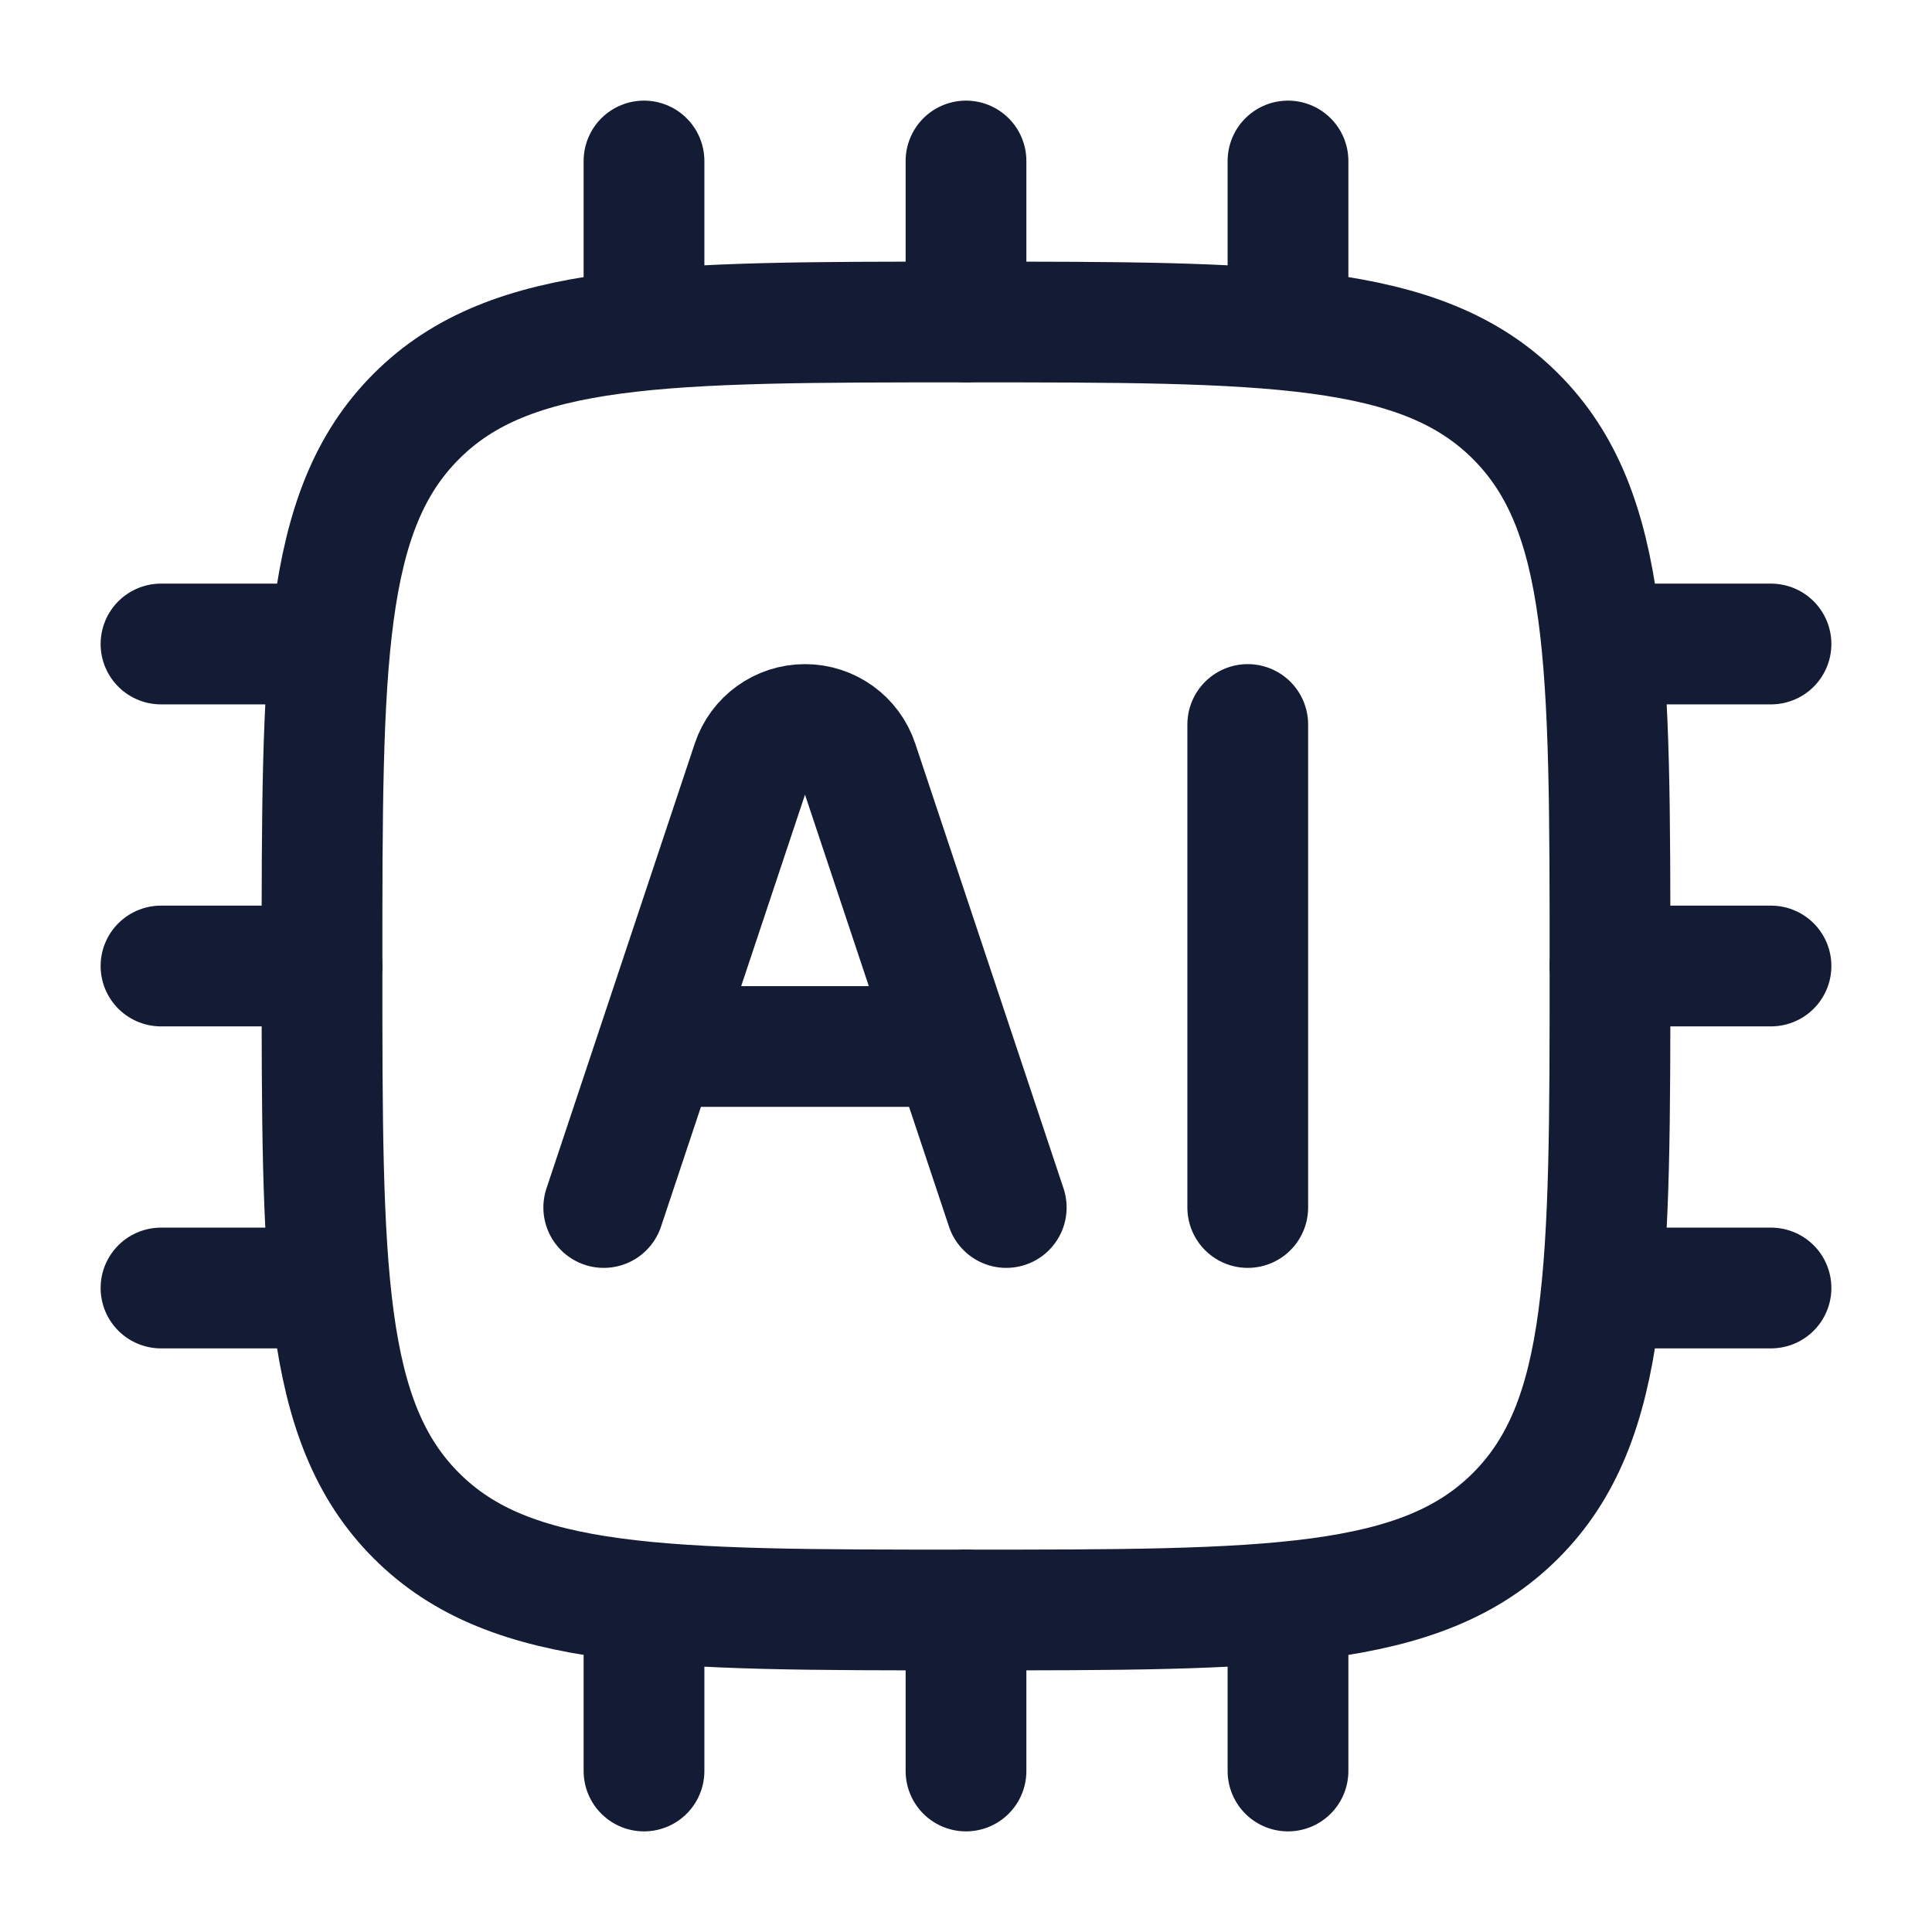
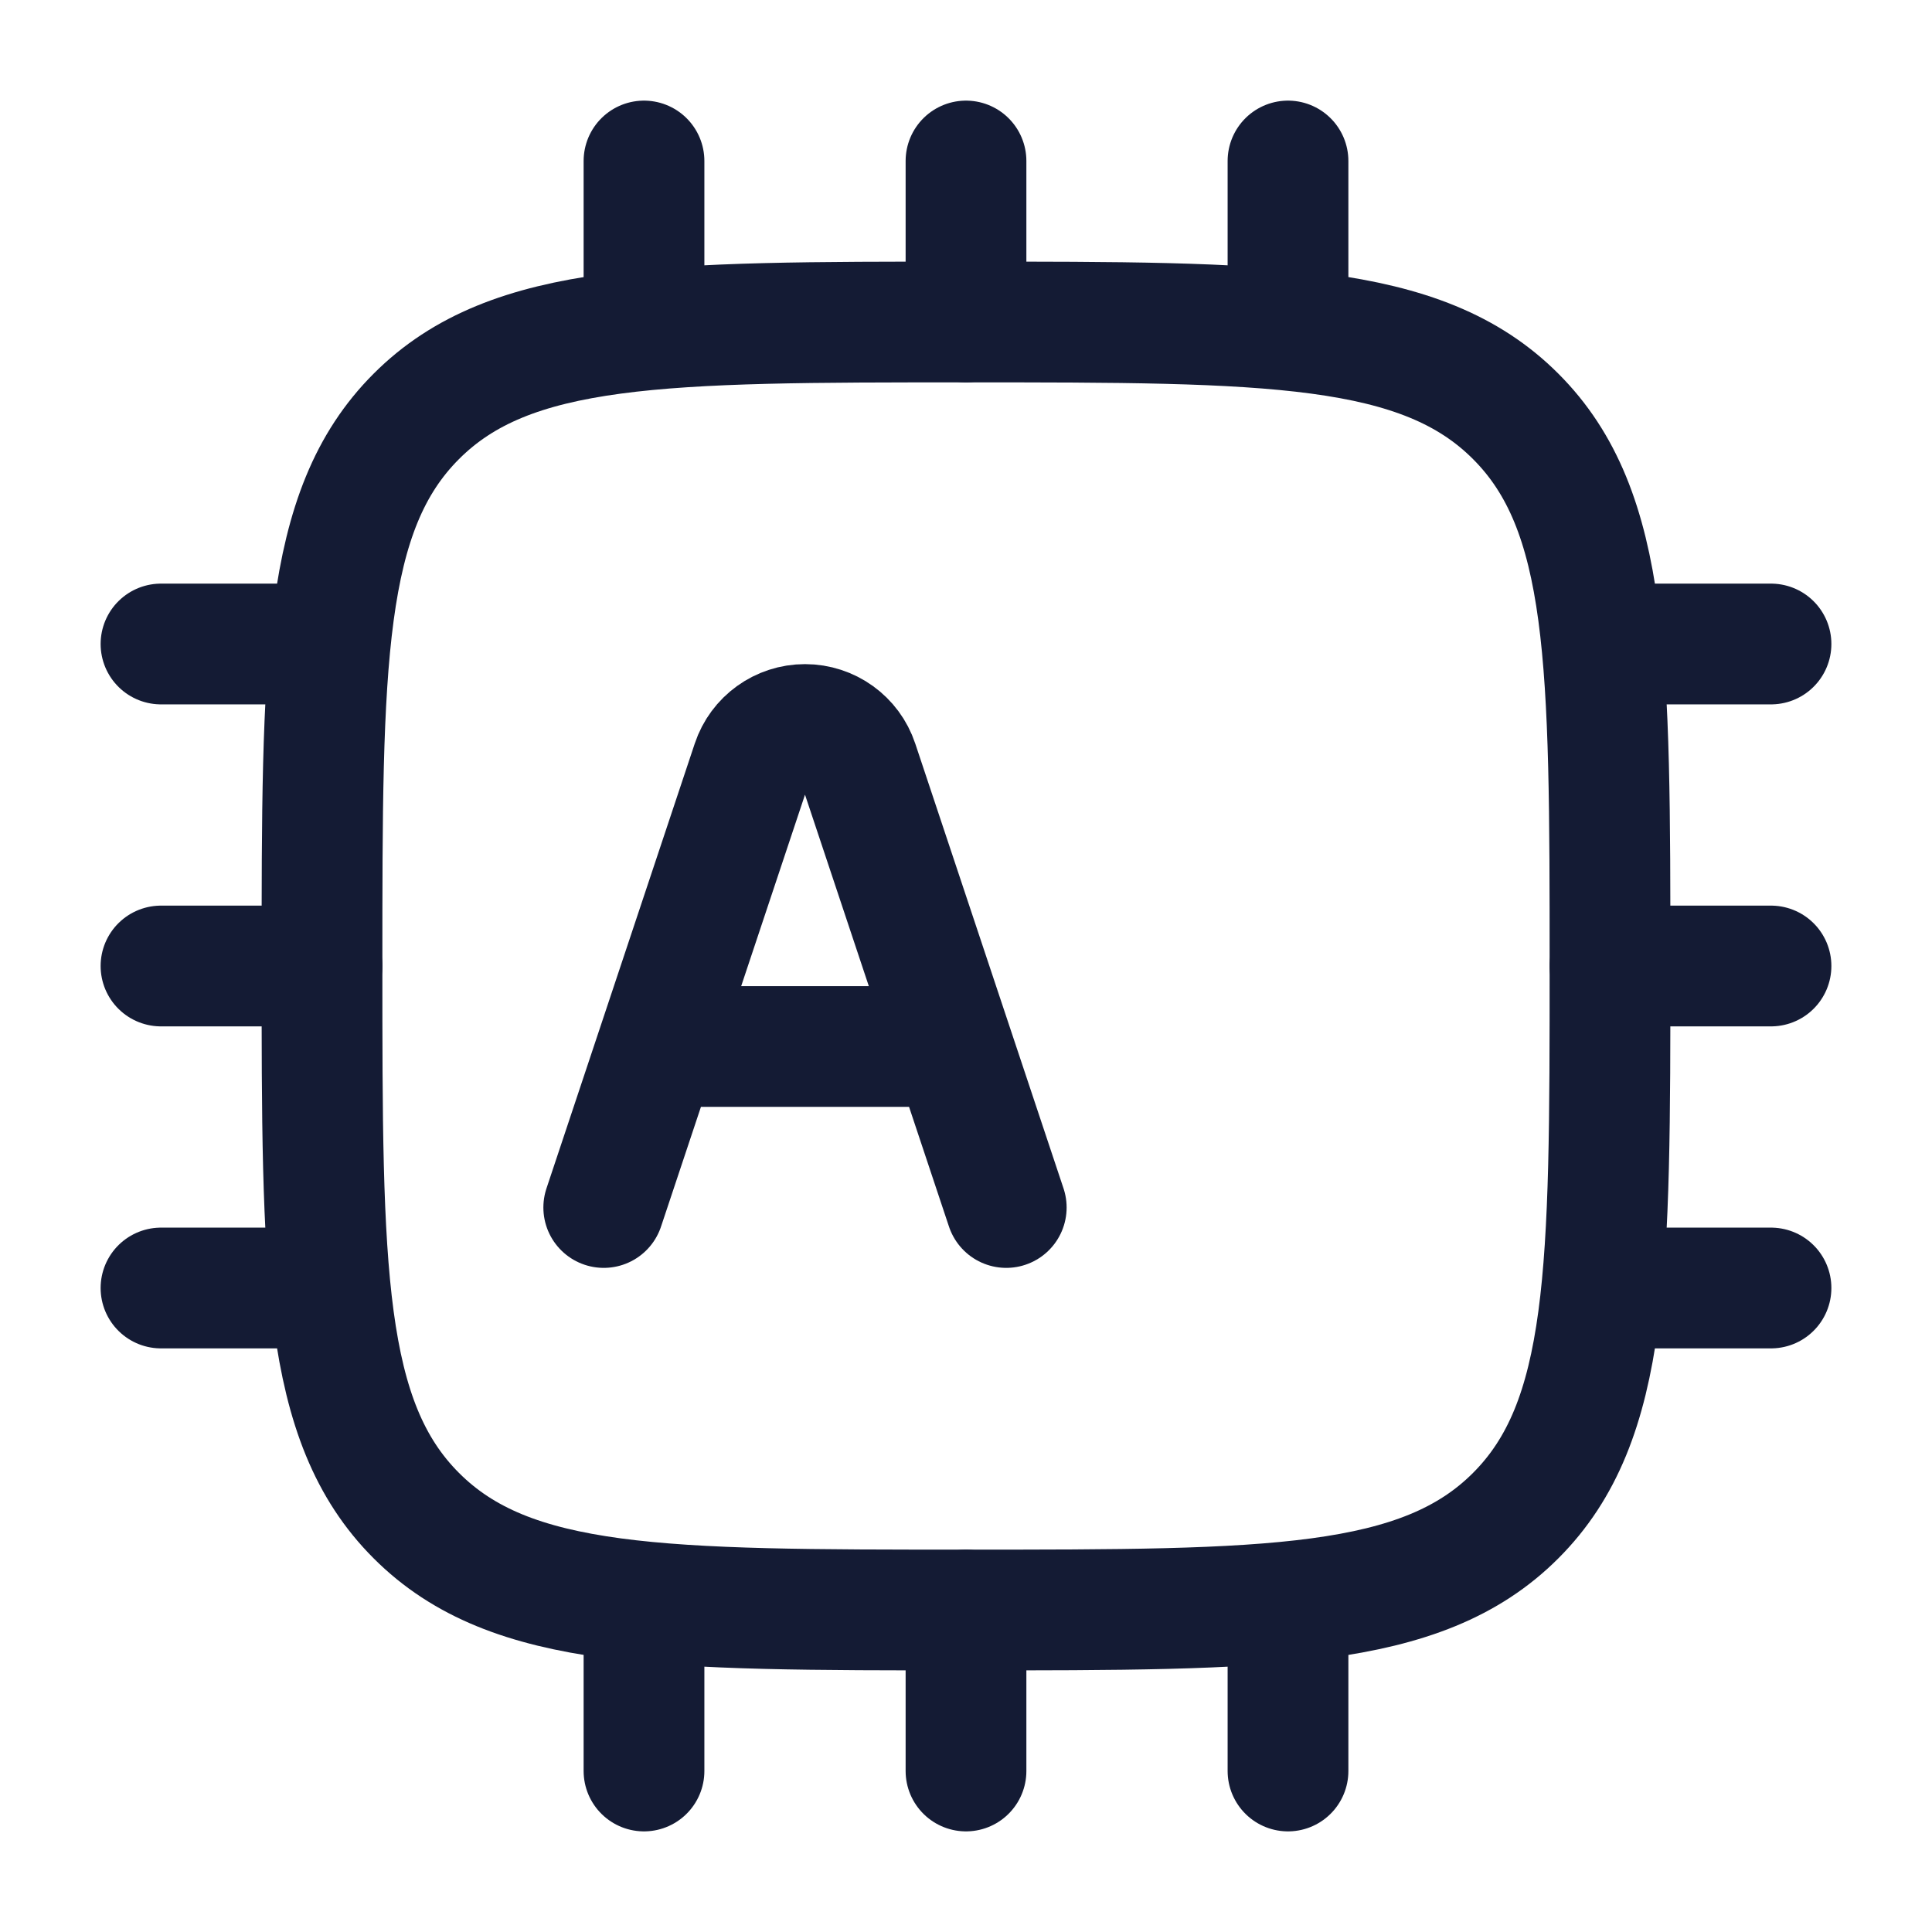
<svg xmlns="http://www.w3.org/2000/svg" width="24" height="24" viewBox="0 0 24 24" fill="none">
  <g id="artificial-intelligence-04">
    <path id="Vector" d="M4 12C4 8.229 4 6.343 5.172 5.172C6.343 4 8.229 4 12 4C15.771 4 17.657 4 18.828 5.172C20 6.343 20 8.229 20 12C20 15.771 20 17.657 18.828 18.828C17.657 20 15.771 20 12 20C8.229 20 6.343 20 5.172 18.828C4 17.657 4 15.771 4 12Z" stroke="#141B34" stroke-width="1.5" stroke-linejoin="round" />
    <path id="Vector_2" d="M7.5 15L9.342 9.474C9.436 9.191 9.701 9 10 9C10.299 9 10.564 9.191 10.658 9.474L12.5 15M8.5 13H11.5" stroke="#141B34" stroke-width="1.5" stroke-linecap="round" stroke-linejoin="round" />
-     <path id="Vector_3" d="M15.5 9V15" stroke="#141B34" stroke-width="1.5" stroke-linecap="round" stroke-linejoin="round" />
    <path id="Vector_4" d="M8 2V4M16 2V4M12 2V4M8 20V22M12 20V22M16 20V22M22 16H20M4 8H2M4 16H2M4 12H2M22 8H20M22 12H20" stroke="#141B34" stroke-width="1.5" stroke-linecap="round" stroke-linejoin="round" />
  </g>
</svg>